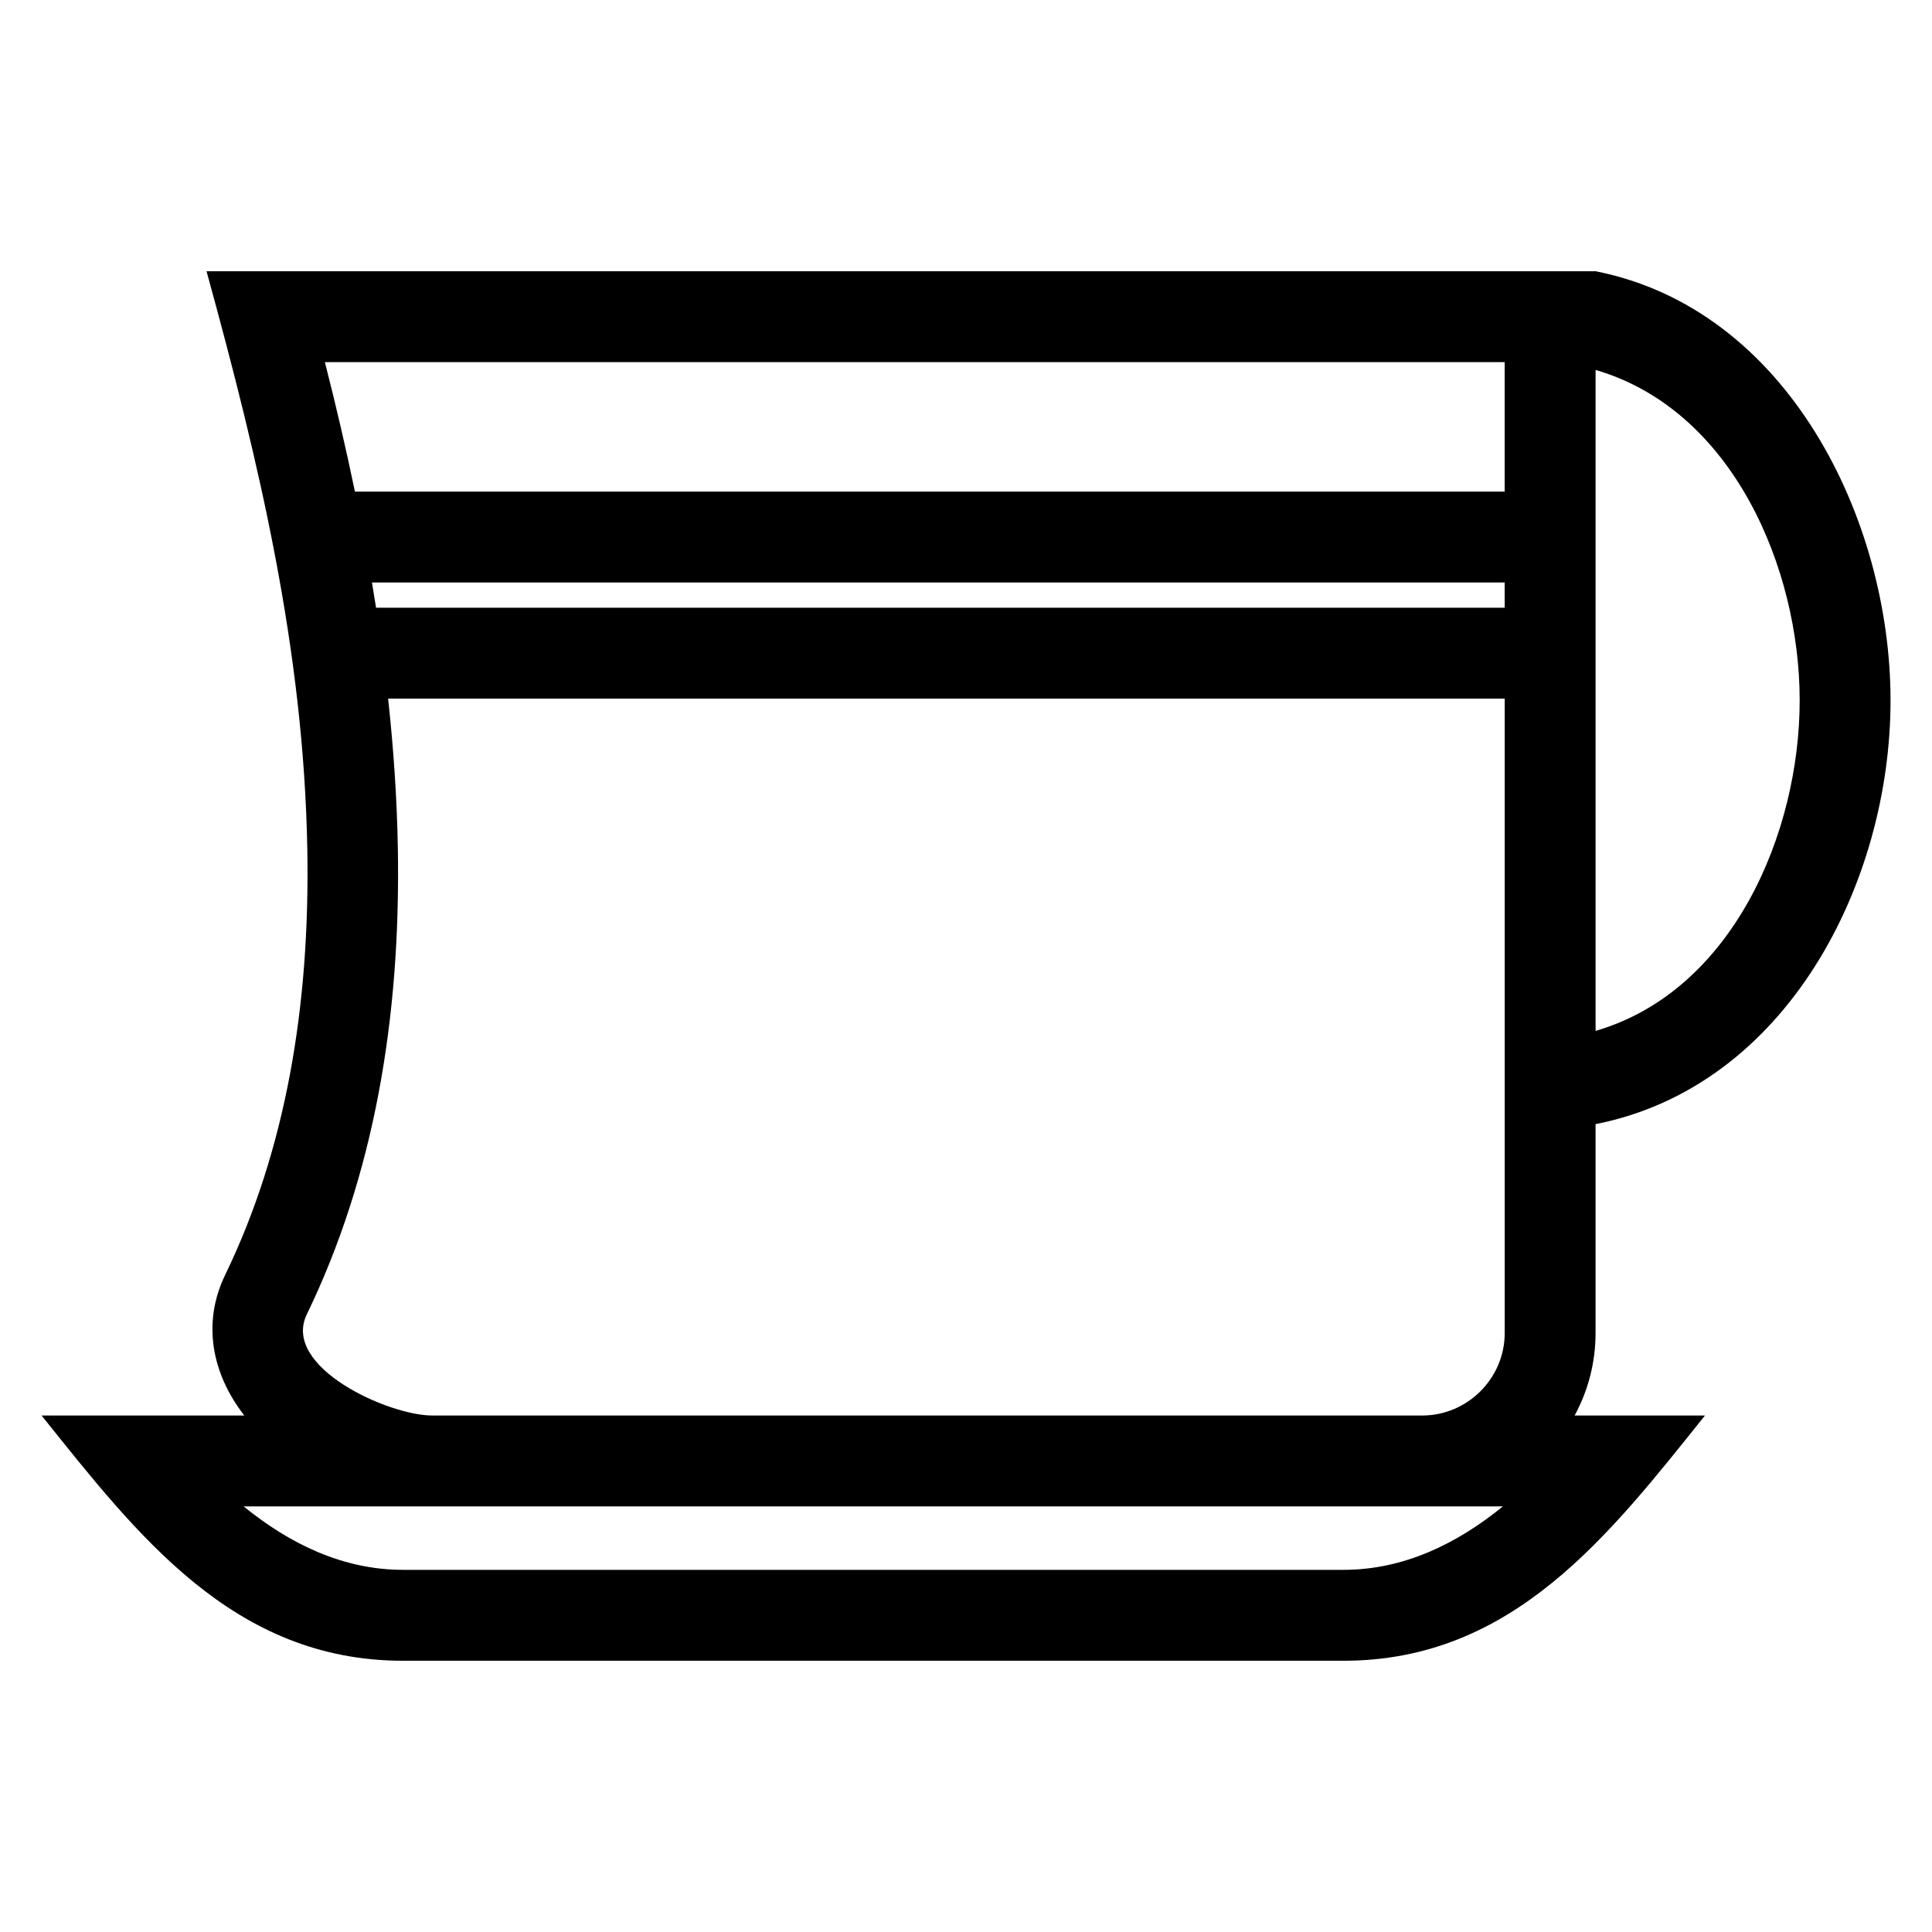
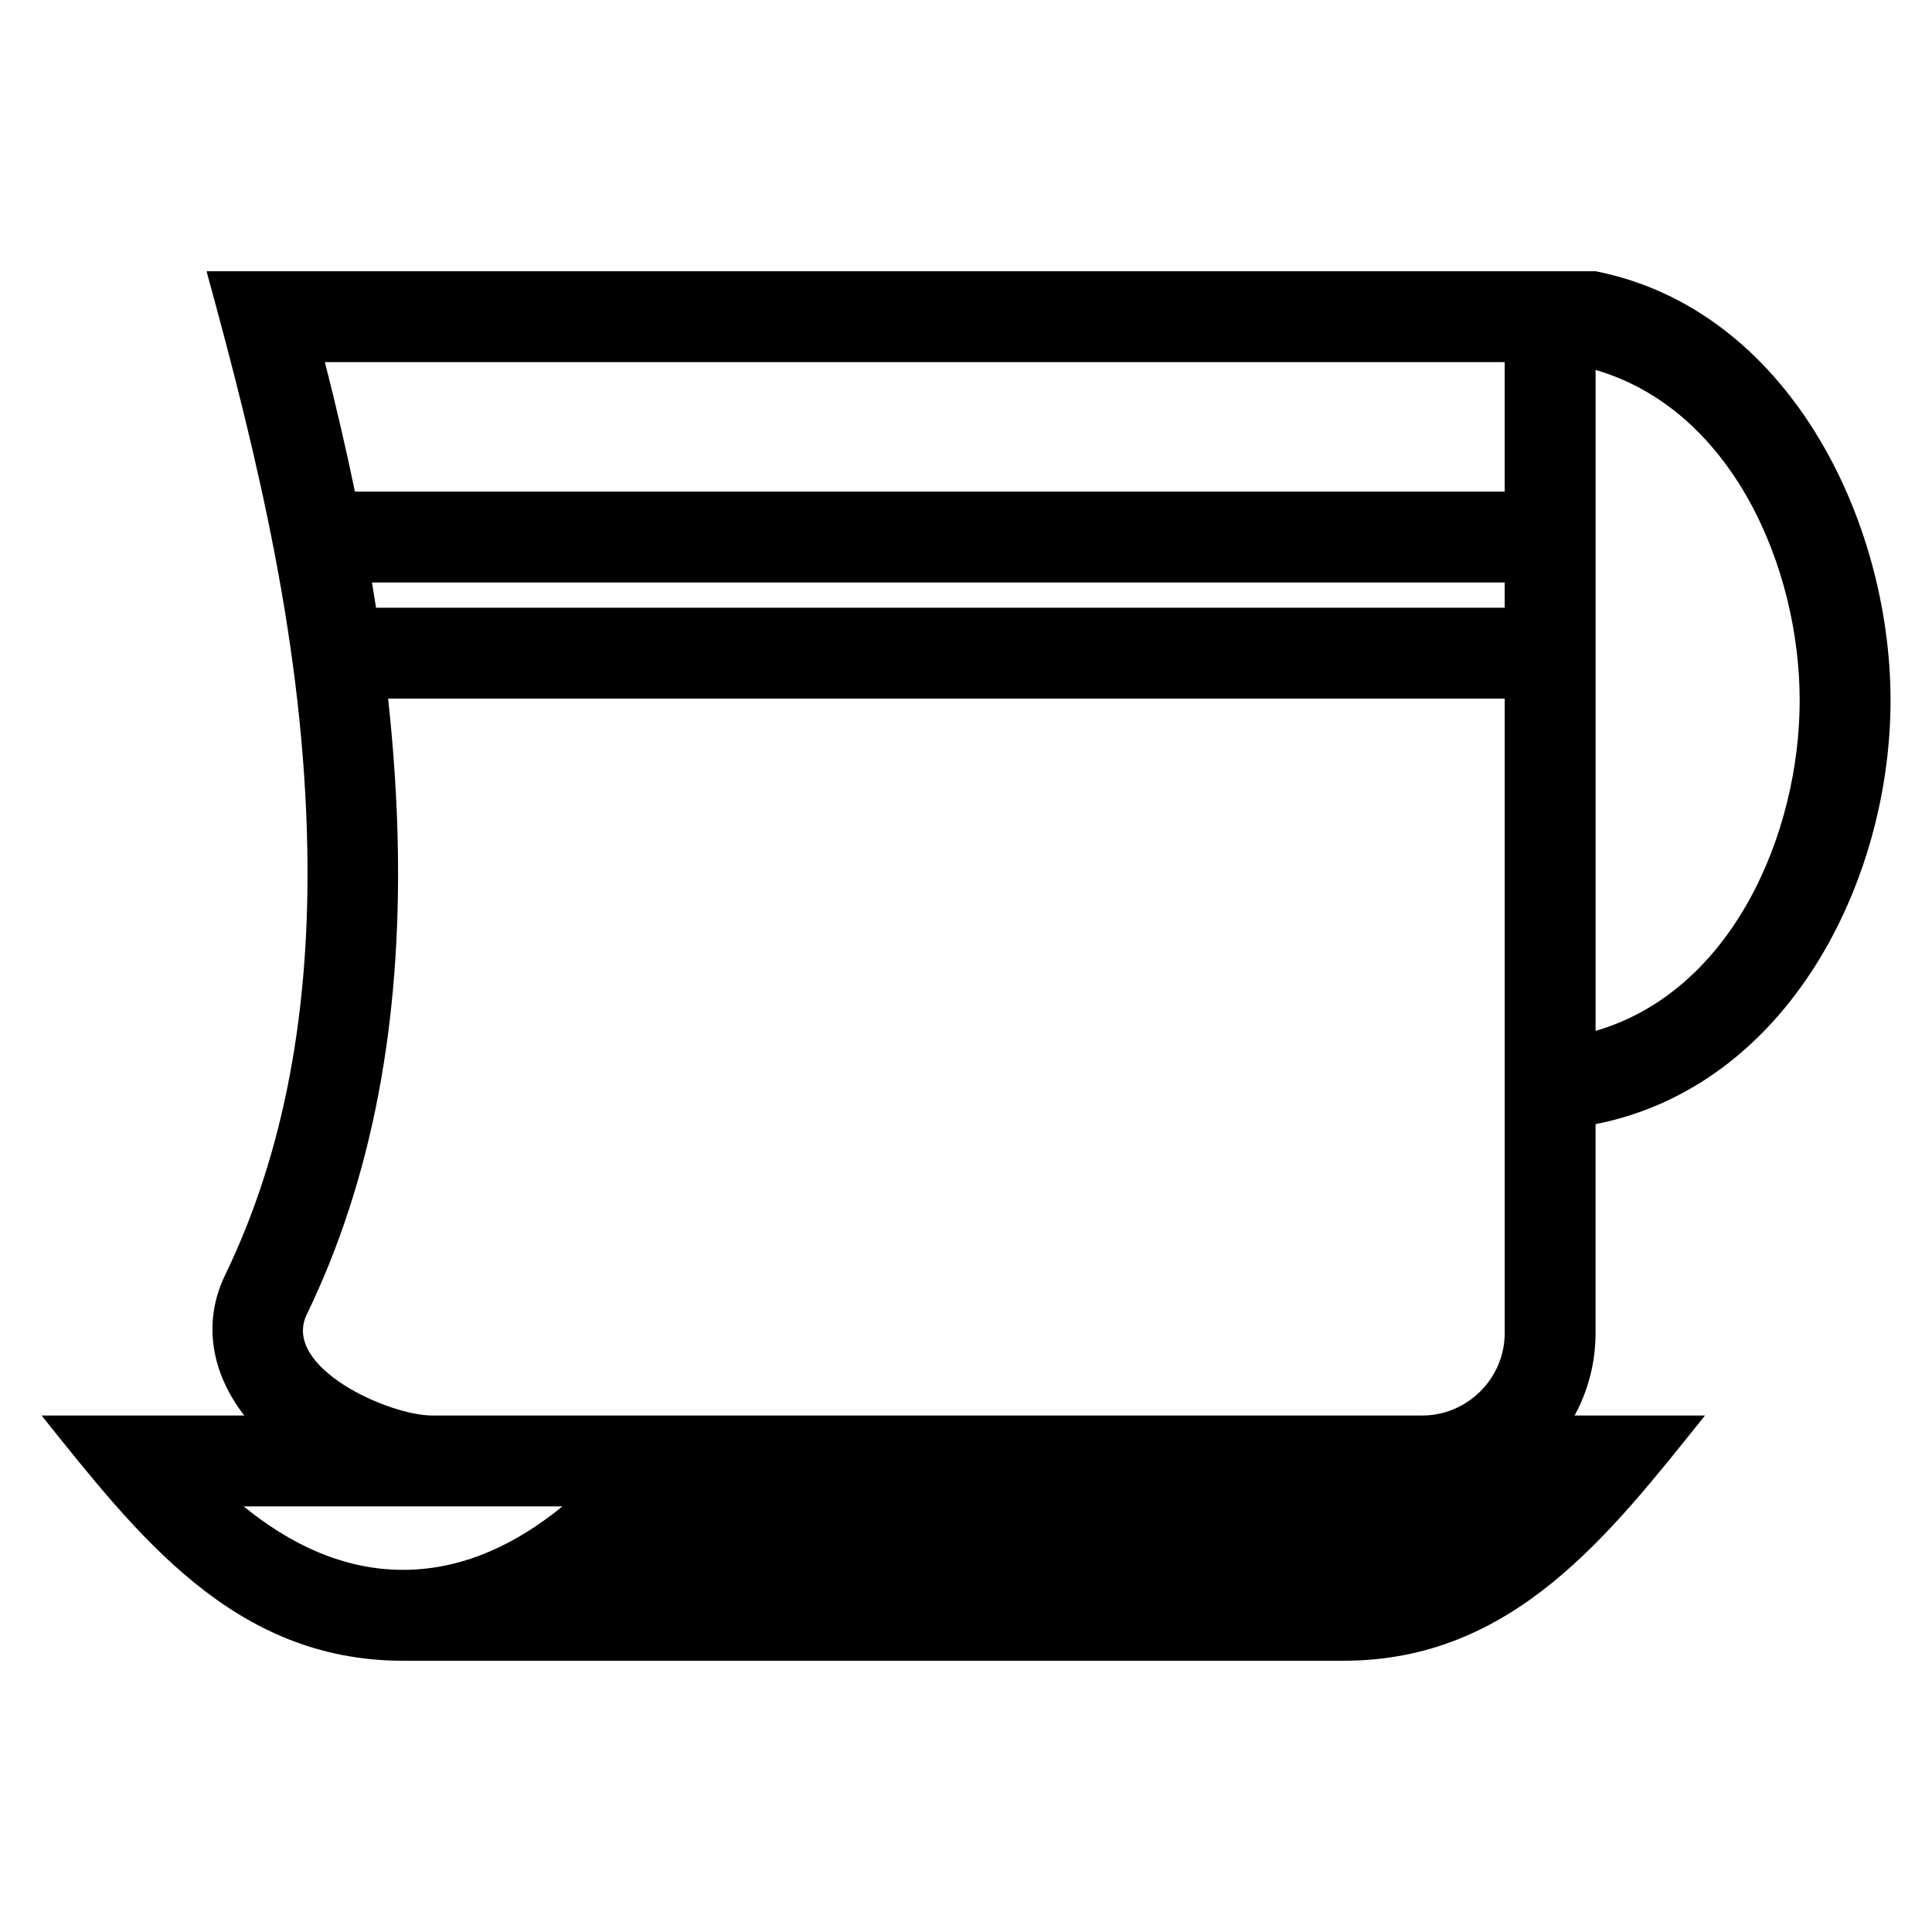
<svg xmlns="http://www.w3.org/2000/svg" fill="#000000" width="800px" height="800px" version="1.1" viewBox="144 144 512 512">
-   <path d="m566.84 215.88c50.961 10.055 78.172 65.777 78.172 113.74 0 48.223-27.395 102.27-78.172 112.29v55.363c0 7.894-2.012 15.348-5.551 21.852h34.555c-25.277 31.492-50.727 64.992-95.797 64.992h-249.23c-45.074 0-70.52-33.5-95.805-64.992h53.727c-8.562-11.027-11.254-24.48-5.074-37.246 15.977-33.008 22.512-70.961 21.777-112.7-0.93-52.953-12.77-102.61-26.711-153.3h368.11zm-358.27 327.33c12.133 9.883 26.266 16.816 42.242 16.816h249.23c15.977 0 30.105-6.926 42.242-16.816zm35.086-238.15h299.1v-6.695h-300.18c0.375 2.238 0.738 4.469 1.082 6.695zm299.1 24.086h-295.9c1.469 13.516 2.352 26.742 2.578 39.66 0.797 45.41-6.445 86.973-24.129 123.52-6.734 13.949 21.59 26.801 33.246 26.801h262.36c11.992 0 21.852-9.859 21.852-21.852v-168.12zm-304.7-54.871h304.7v-34.305h-312.66c2.965 11.586 5.625 23.023 7.961 34.305zm328.79-32.234v175.16c36.371-10.605 54.086-52.551 54.086-87.582 0-35.023-17.723-76.977-54.086-87.582z" />
+   <path d="m566.84 215.88c50.961 10.055 78.172 65.777 78.172 113.74 0 48.223-27.395 102.27-78.172 112.29v55.363c0 7.894-2.012 15.348-5.551 21.852h34.555c-25.277 31.492-50.727 64.992-95.797 64.992h-249.23c-45.074 0-70.52-33.5-95.805-64.992h53.727c-8.562-11.027-11.254-24.48-5.074-37.246 15.977-33.008 22.512-70.961 21.777-112.7-0.93-52.953-12.77-102.61-26.711-153.3h368.11zm-358.27 327.33c12.133 9.883 26.266 16.816 42.242 16.816c15.977 0 30.105-6.926 42.242-16.816zm35.086-238.15h299.1v-6.695h-300.18c0.375 2.238 0.738 4.469 1.082 6.695zm299.1 24.086h-295.9c1.469 13.516 2.352 26.742 2.578 39.66 0.797 45.41-6.445 86.973-24.129 123.52-6.734 13.949 21.59 26.801 33.246 26.801h262.36c11.992 0 21.852-9.859 21.852-21.852v-168.12zm-304.7-54.871h304.7v-34.305h-312.66c2.965 11.586 5.625 23.023 7.961 34.305zm328.79-32.234v175.16c36.371-10.605 54.086-52.551 54.086-87.582 0-35.023-17.723-76.977-54.086-87.582z" />
</svg>